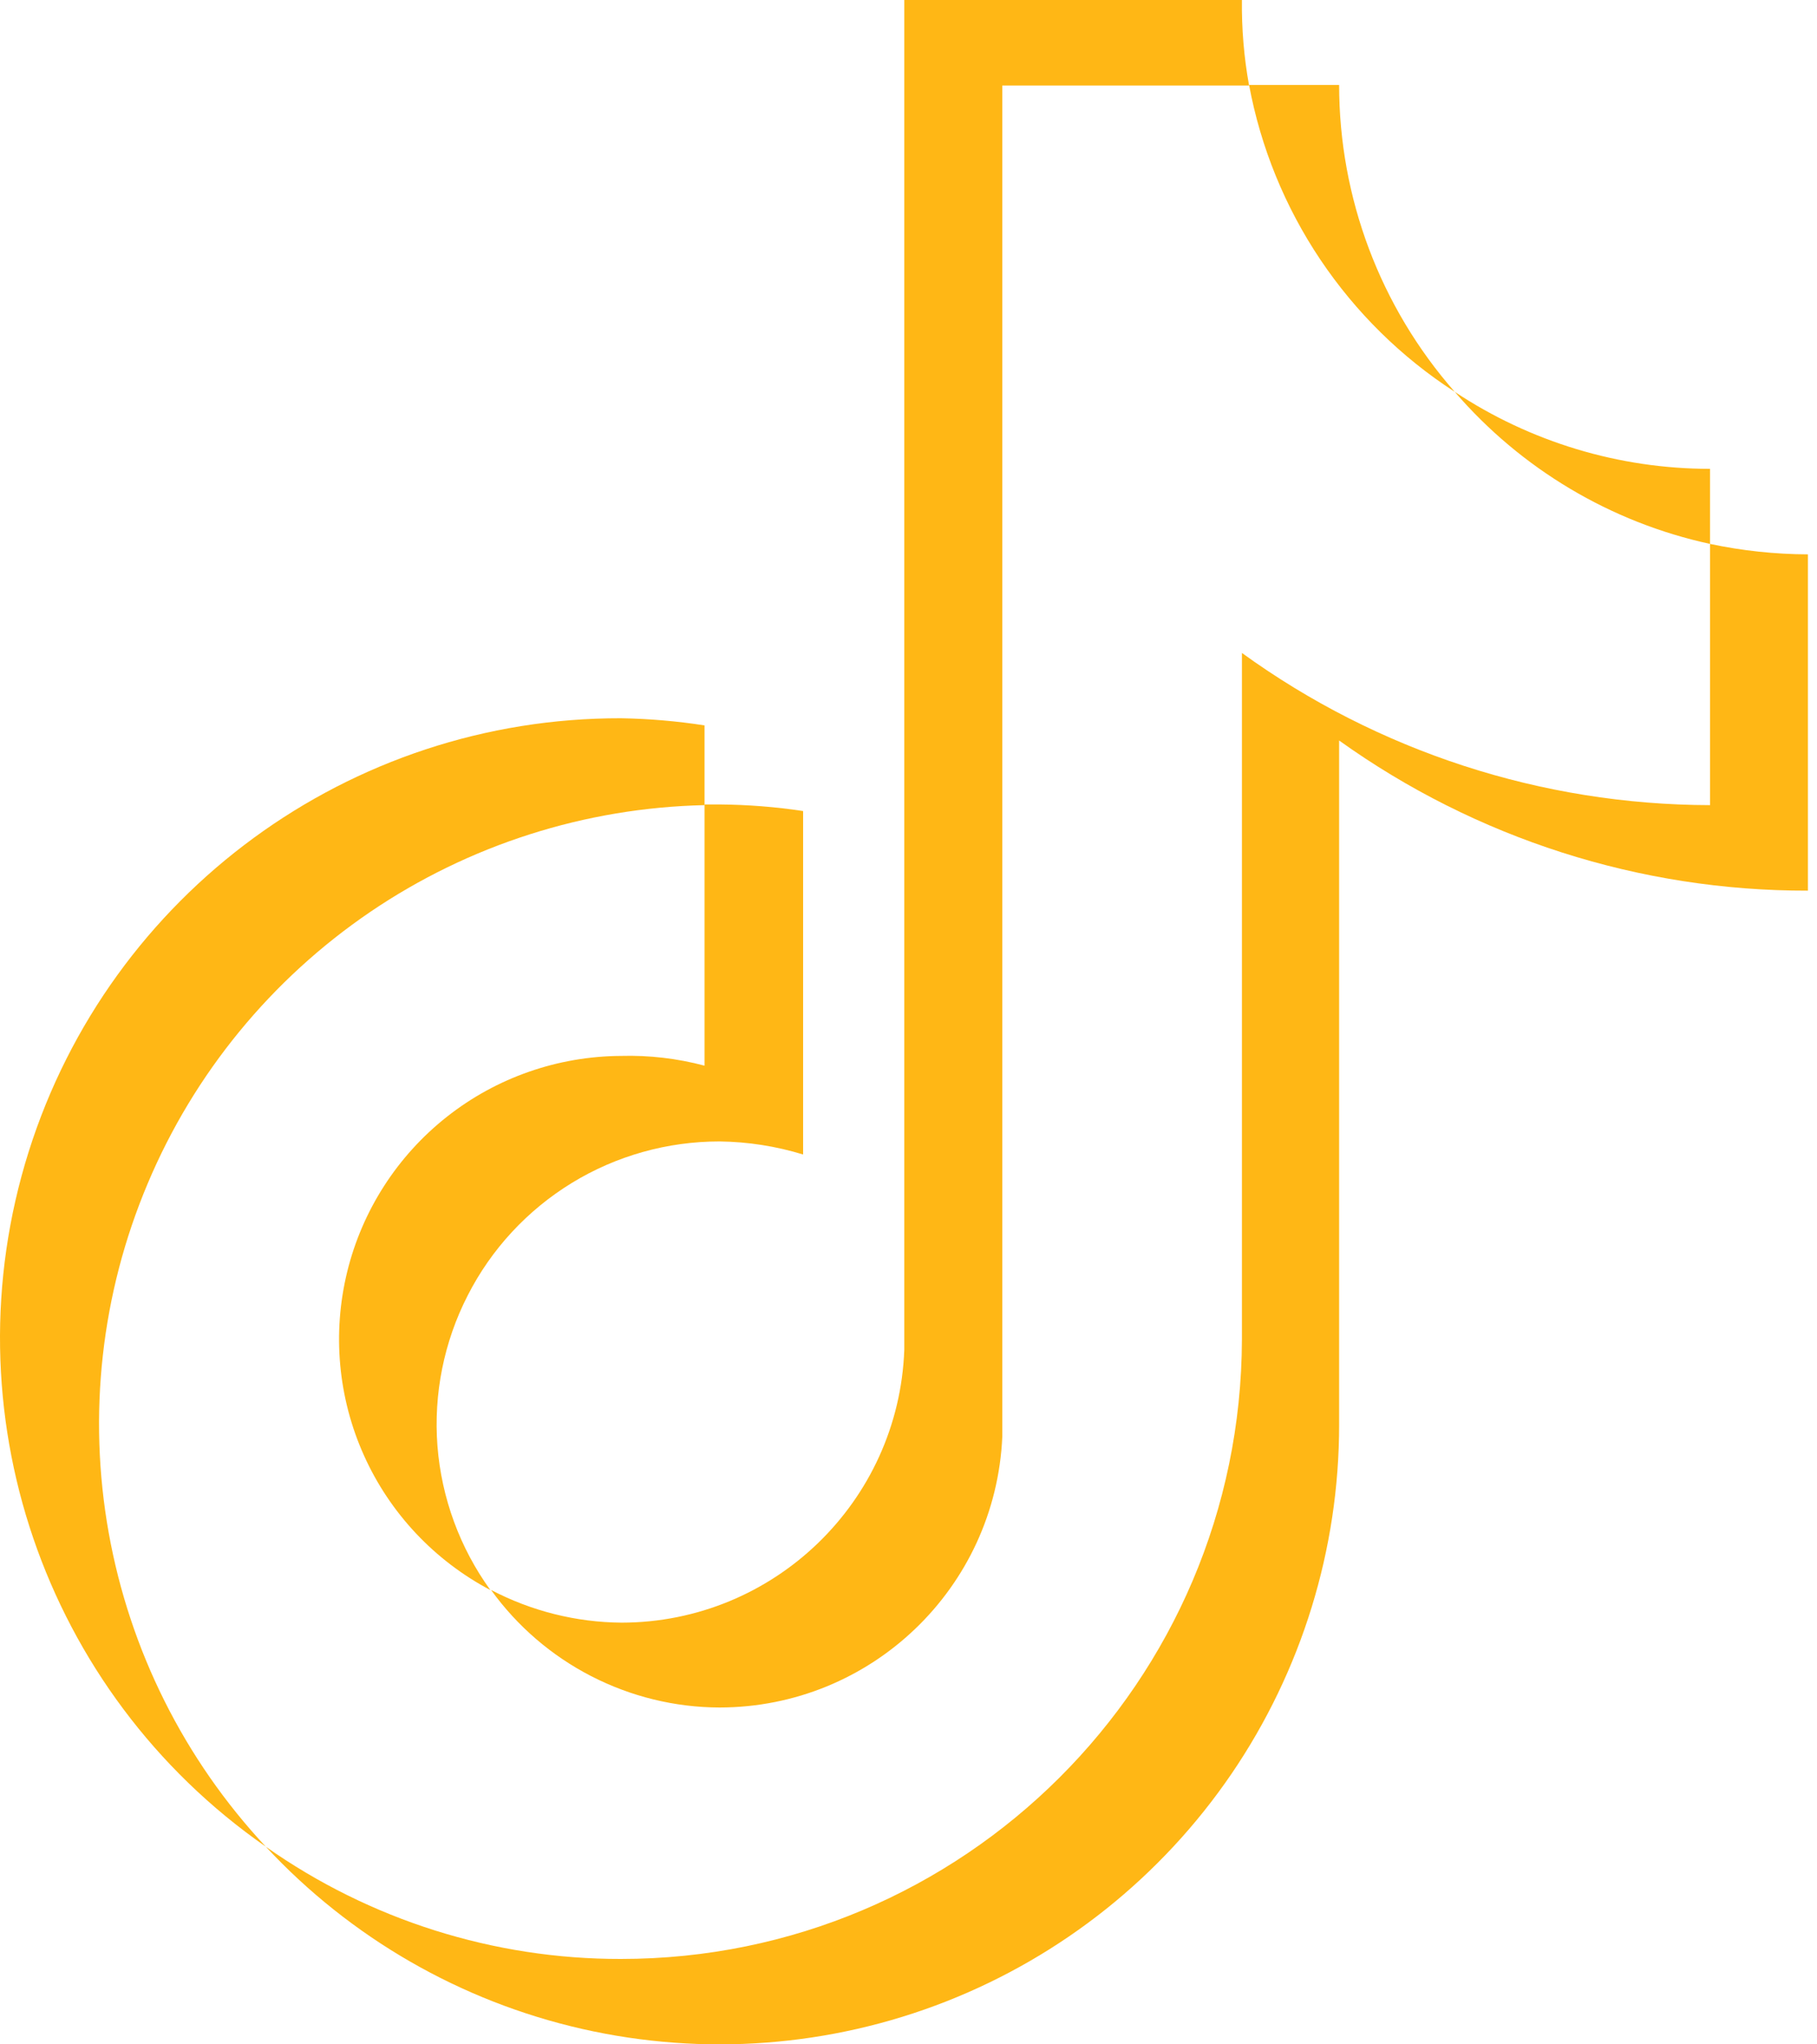
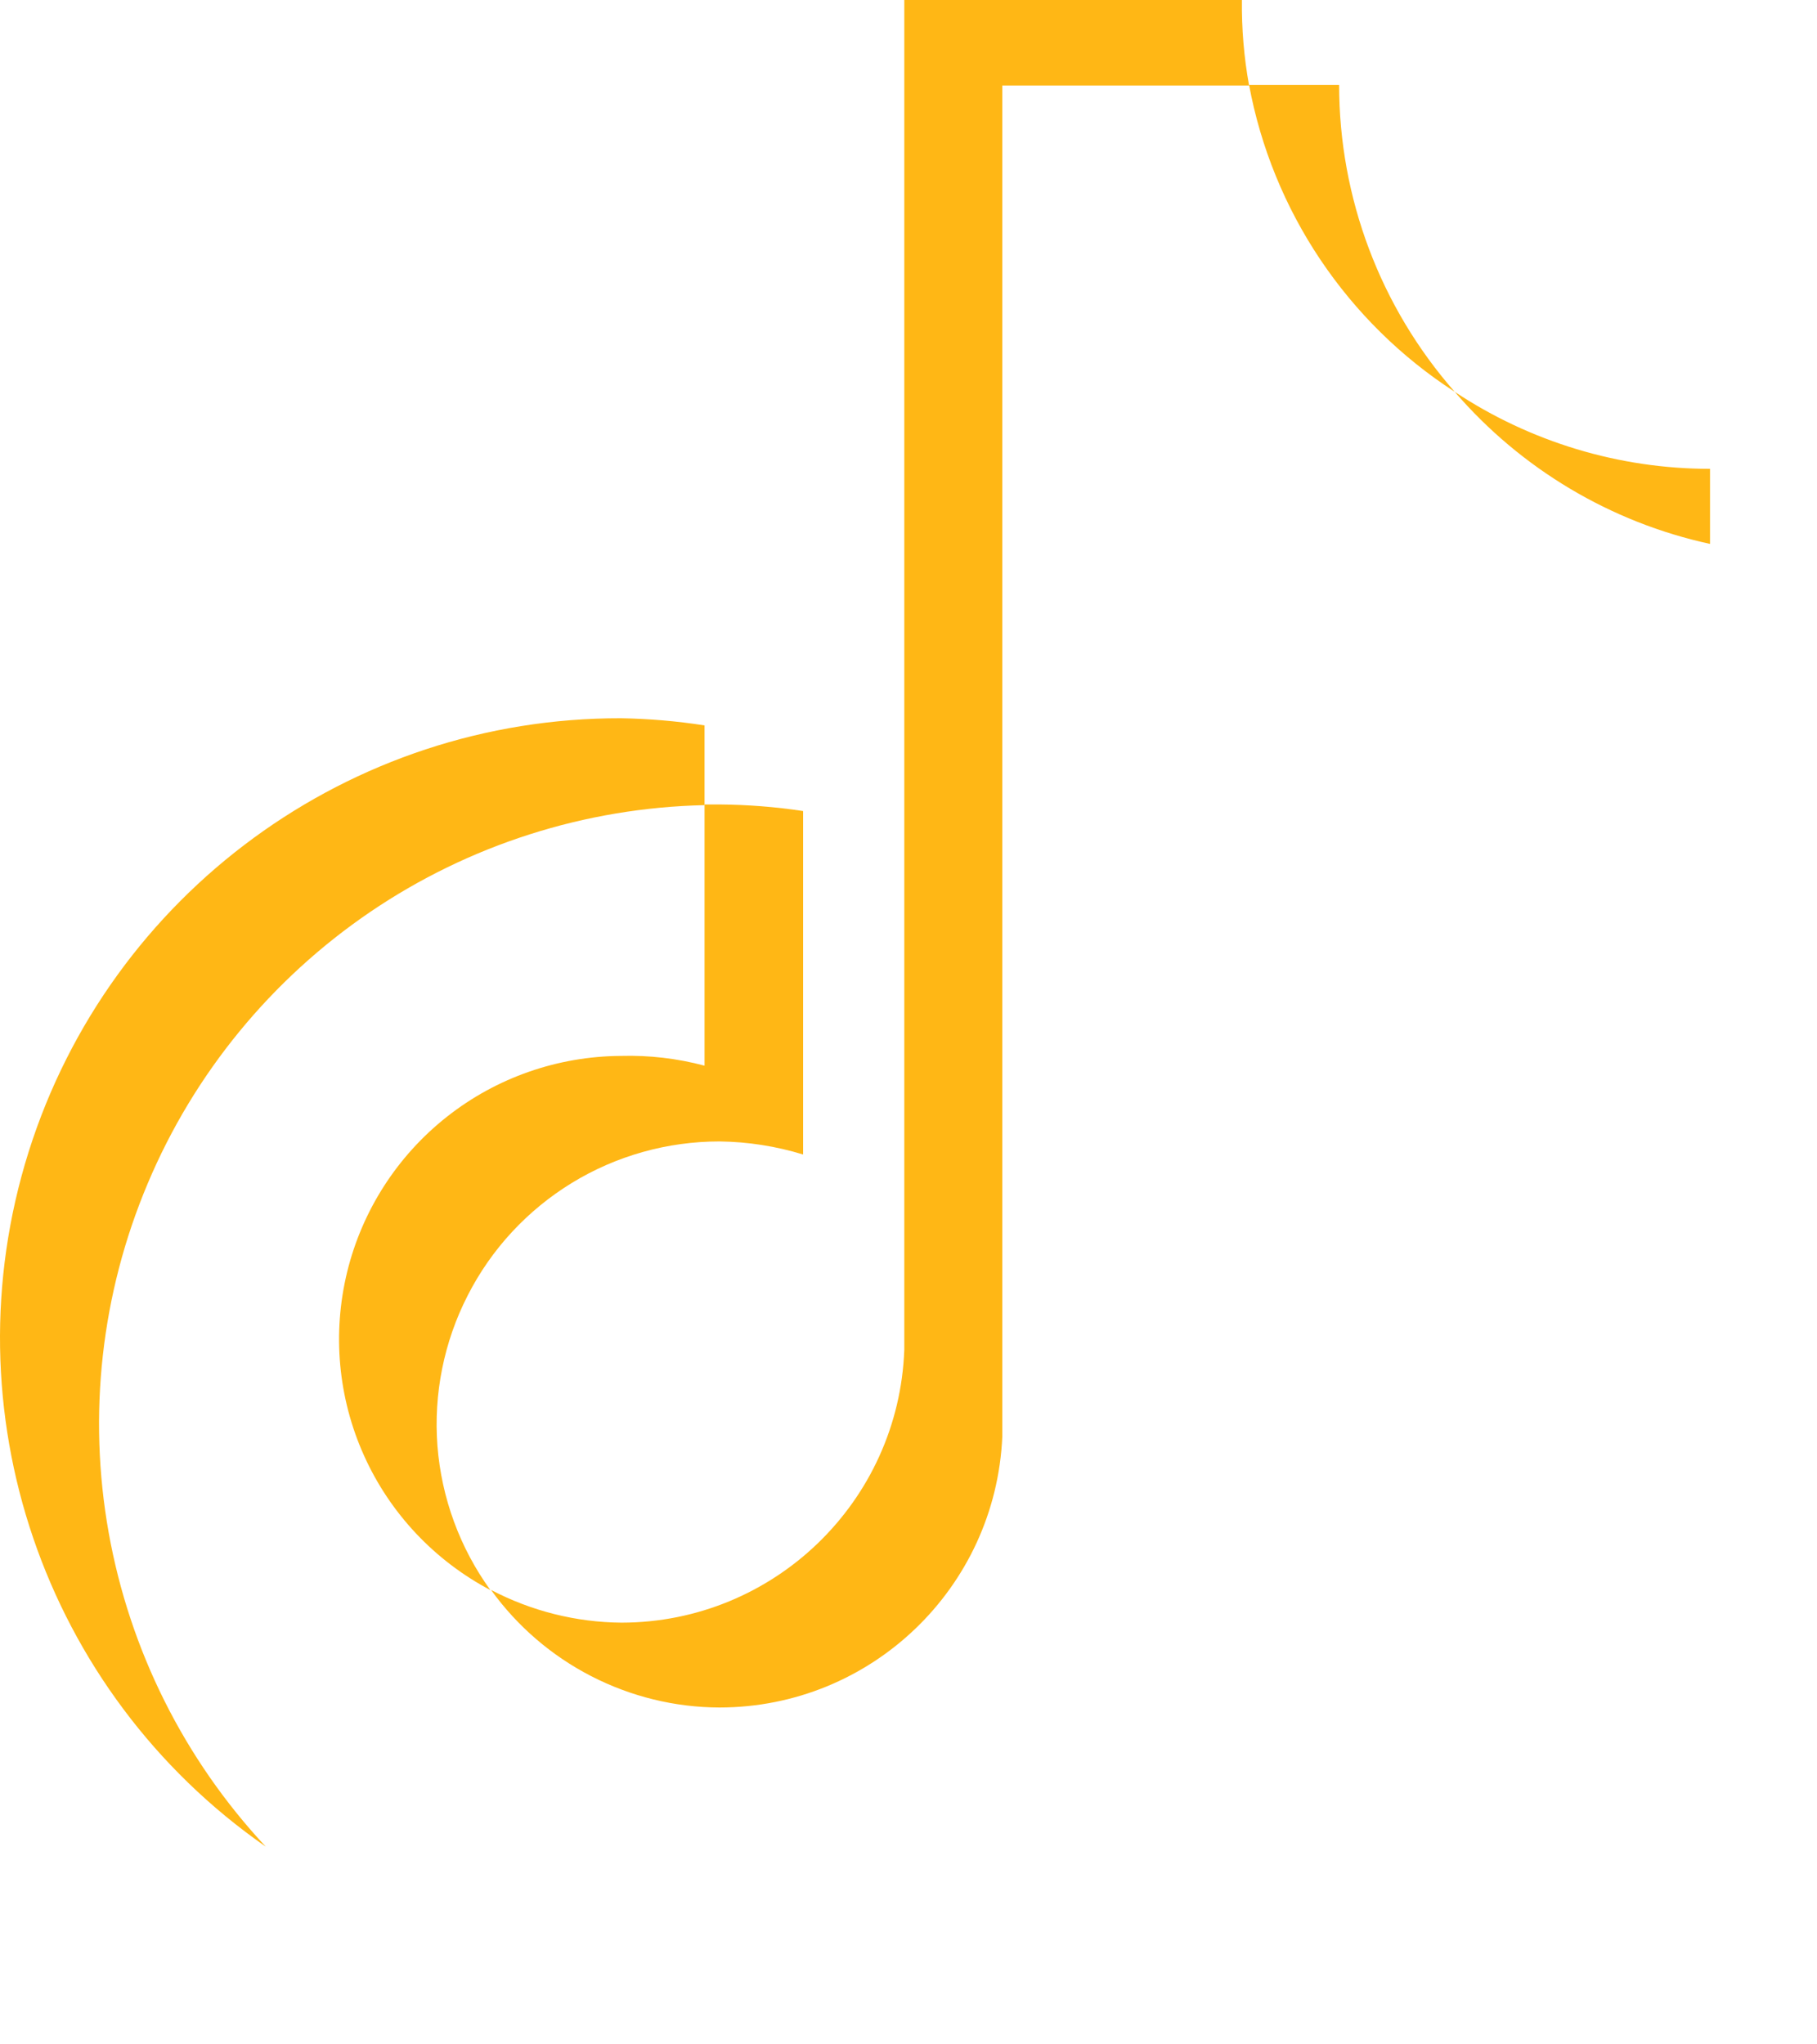
<svg xmlns="http://www.w3.org/2000/svg" width="16" height="18" viewBox="0 0 16 18" fill="none">
  <path d="M6.204 7.089V6.387C5.96 6.349 5.715 6.328 5.468 6.324C3.082 6.319 0.969 7.866 0.252 10.142C-0.464 12.418 0.381 14.896 2.34 16.259C1.622 15.49 1.142 14.53 0.957 13.494C0.772 12.458 0.891 11.391 1.3 10.422C1.708 9.452 2.389 8.622 3.259 8.03C4.129 7.439 5.152 7.112 6.204 7.089L6.204 7.089Z" fill="#FFB715" />
  <path d="M6.336 15.034C7.671 15.033 8.767 13.982 8.826 12.649V0.753H10.999C10.954 0.505 10.933 0.252 10.936 0H7.963V11.884C7.914 13.223 6.814 14.285 5.474 14.287C5.073 14.284 4.679 14.185 4.324 13.999C4.554 14.318 4.856 14.578 5.206 14.758C5.556 14.938 5.943 15.033 6.336 15.034ZM15.058 4.789V4.128C14.258 4.128 13.476 3.892 12.81 3.45C13.394 4.128 14.183 4.599 15.058 4.789Z" fill="#FFB715" />
  <path d="M12.81 3.45C12.154 2.703 11.792 1.742 11.792 0.748H10.999C11.101 1.297 11.315 1.821 11.626 2.285C11.938 2.75 12.34 3.146 12.81 3.45ZM5.468 9.297C4.912 9.3 4.372 9.488 3.935 9.833C3.498 10.178 3.189 10.659 3.057 11.199C2.925 11.74 2.977 12.309 3.206 12.817C3.434 13.324 3.826 13.74 4.318 14C4.049 13.628 3.888 13.189 3.852 12.731C3.817 12.274 3.909 11.815 4.118 11.407C4.326 10.998 4.644 10.655 5.036 10.415C5.427 10.176 5.877 10.05 6.336 10.05C6.586 10.053 6.834 10.092 7.072 10.165V7.141C6.829 7.104 6.583 7.085 6.336 7.083H6.204V9.383C5.964 9.319 5.716 9.29 5.468 9.297Z" fill="#FFB715" />
-   <path d="M15.058 4.789V7.089C13.577 7.086 12.135 6.617 10.936 5.749V11.792C10.929 14.807 8.483 17.248 5.468 17.248C4.348 17.25 3.255 16.904 2.34 16.259C3.087 17.062 4.057 17.621 5.126 17.864C6.194 18.107 7.312 18.023 8.332 17.622C9.352 17.221 10.227 16.523 10.845 15.617C11.462 14.711 11.792 13.641 11.792 12.545V6.52C12.996 7.382 14.44 7.845 15.92 7.842V4.881C15.63 4.88 15.341 4.849 15.058 4.789Z" fill="#FFB715" />
</svg>